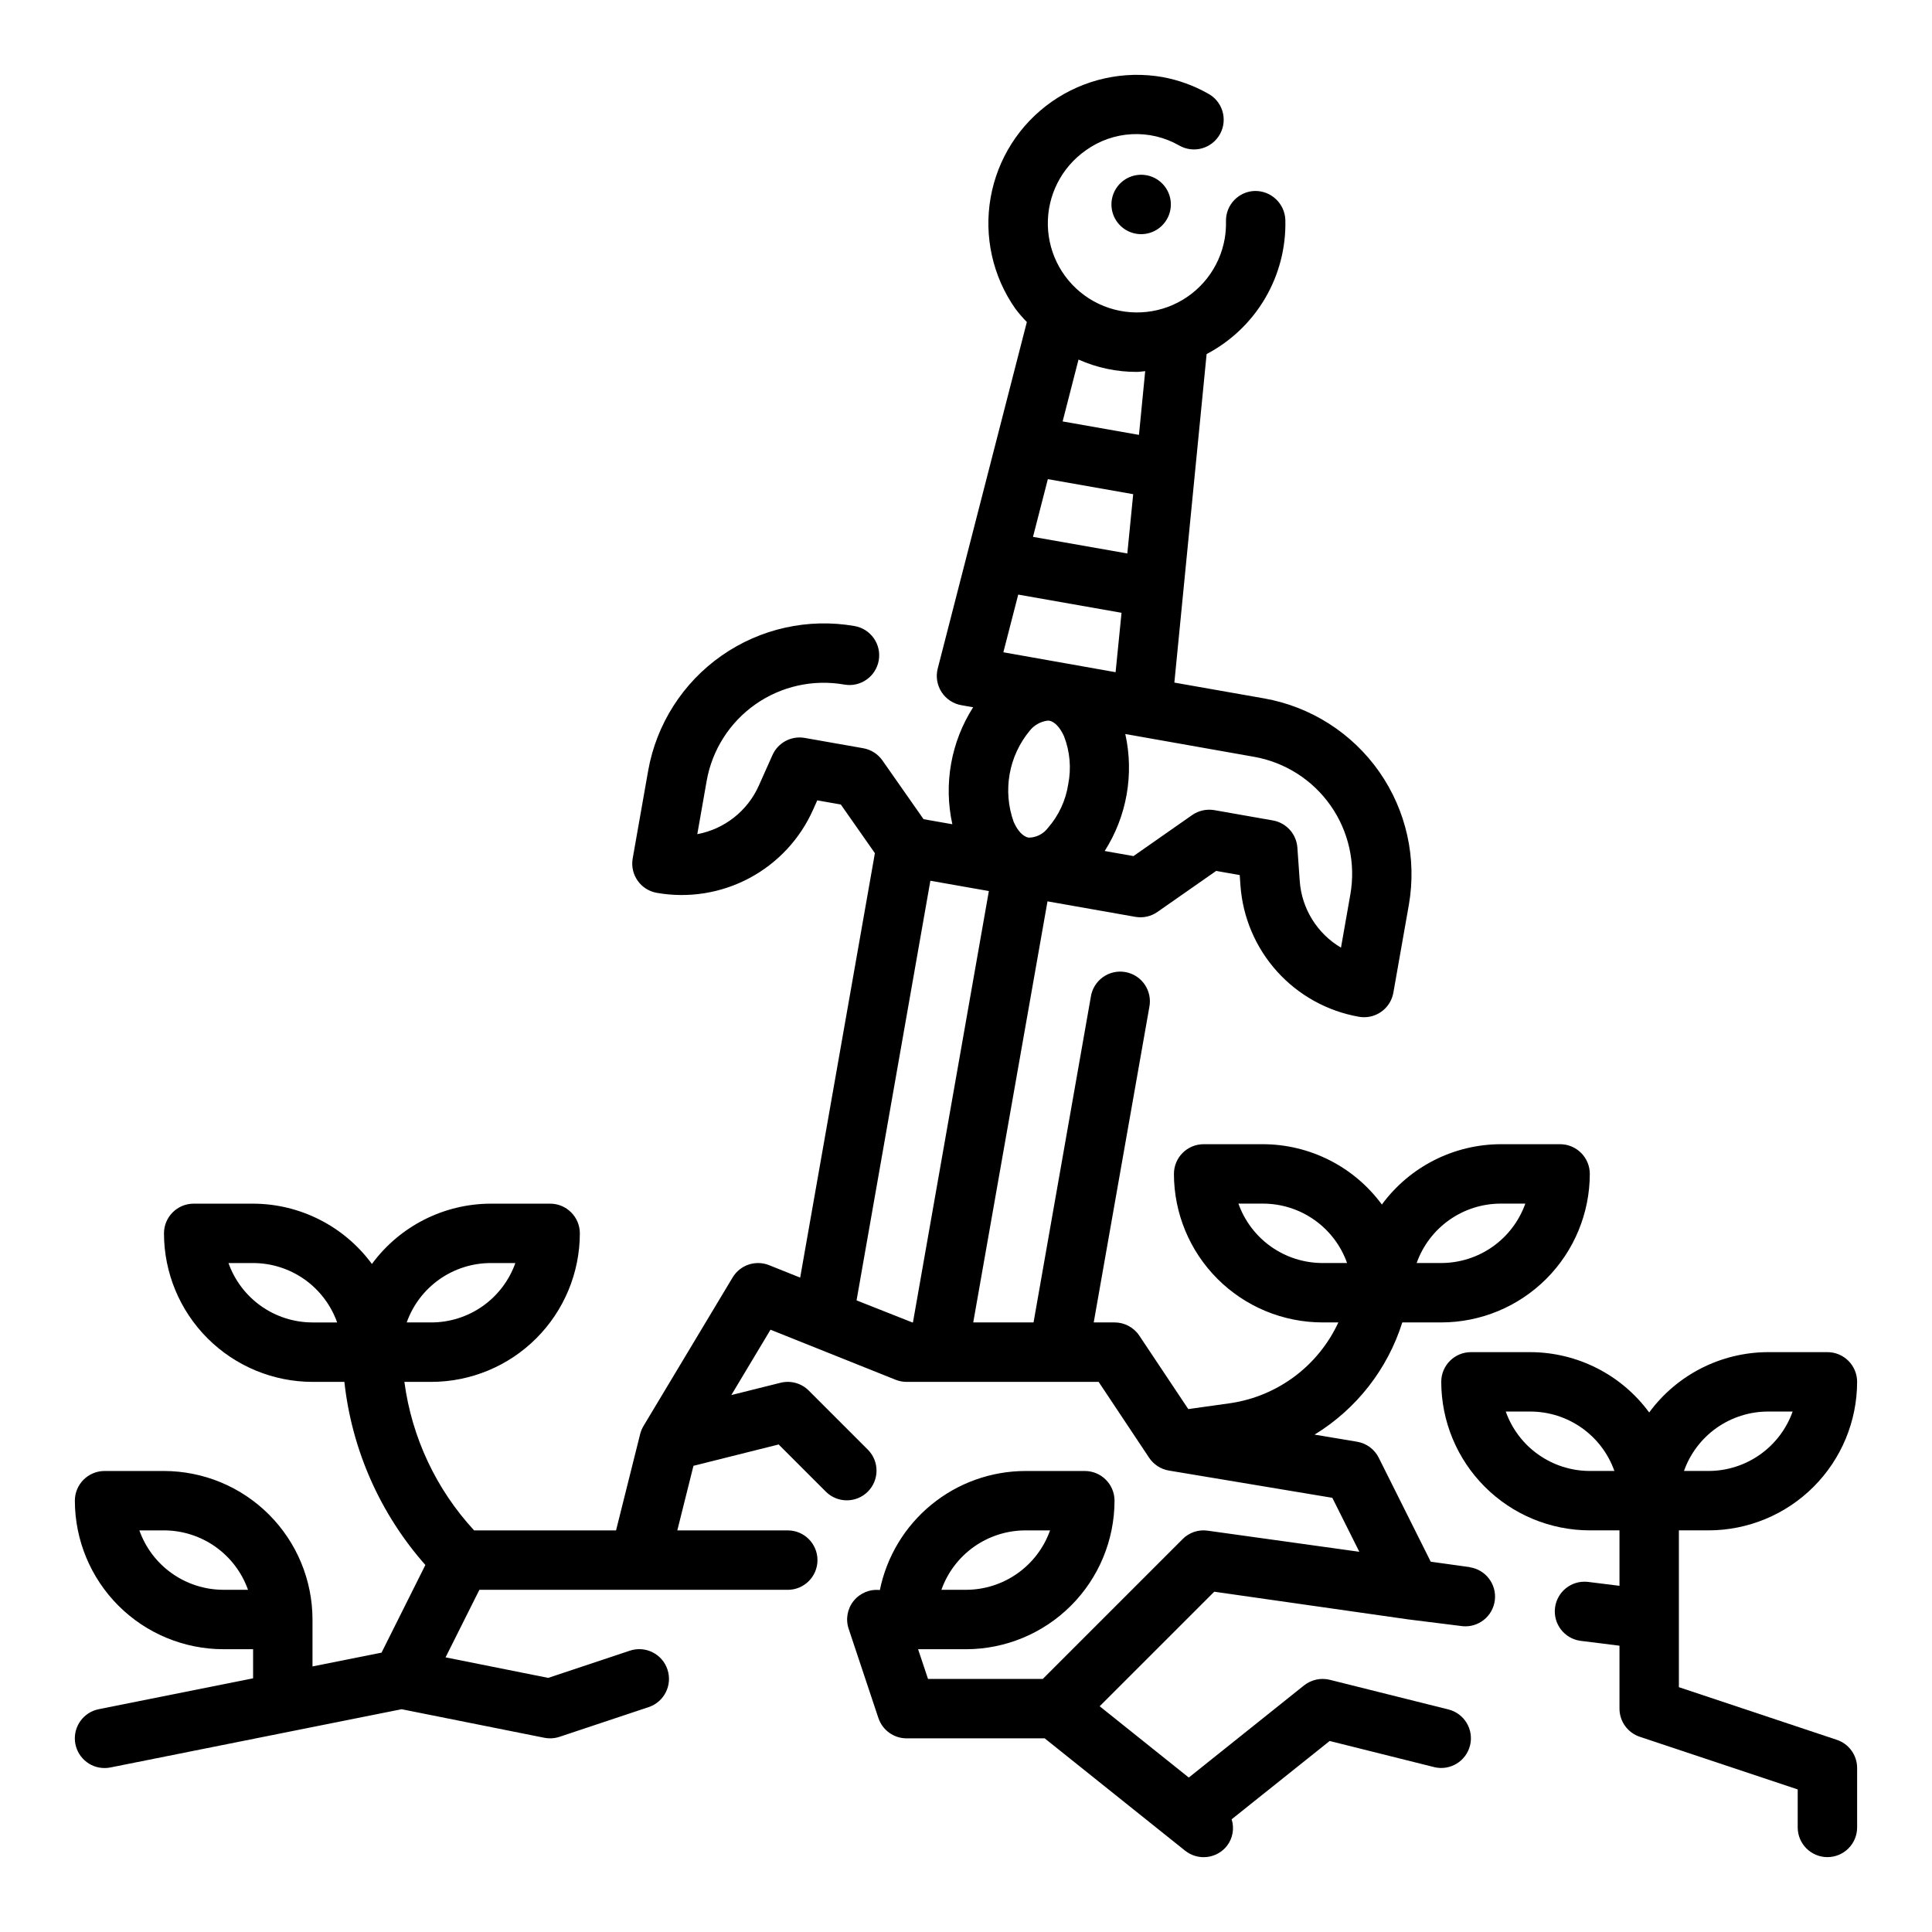
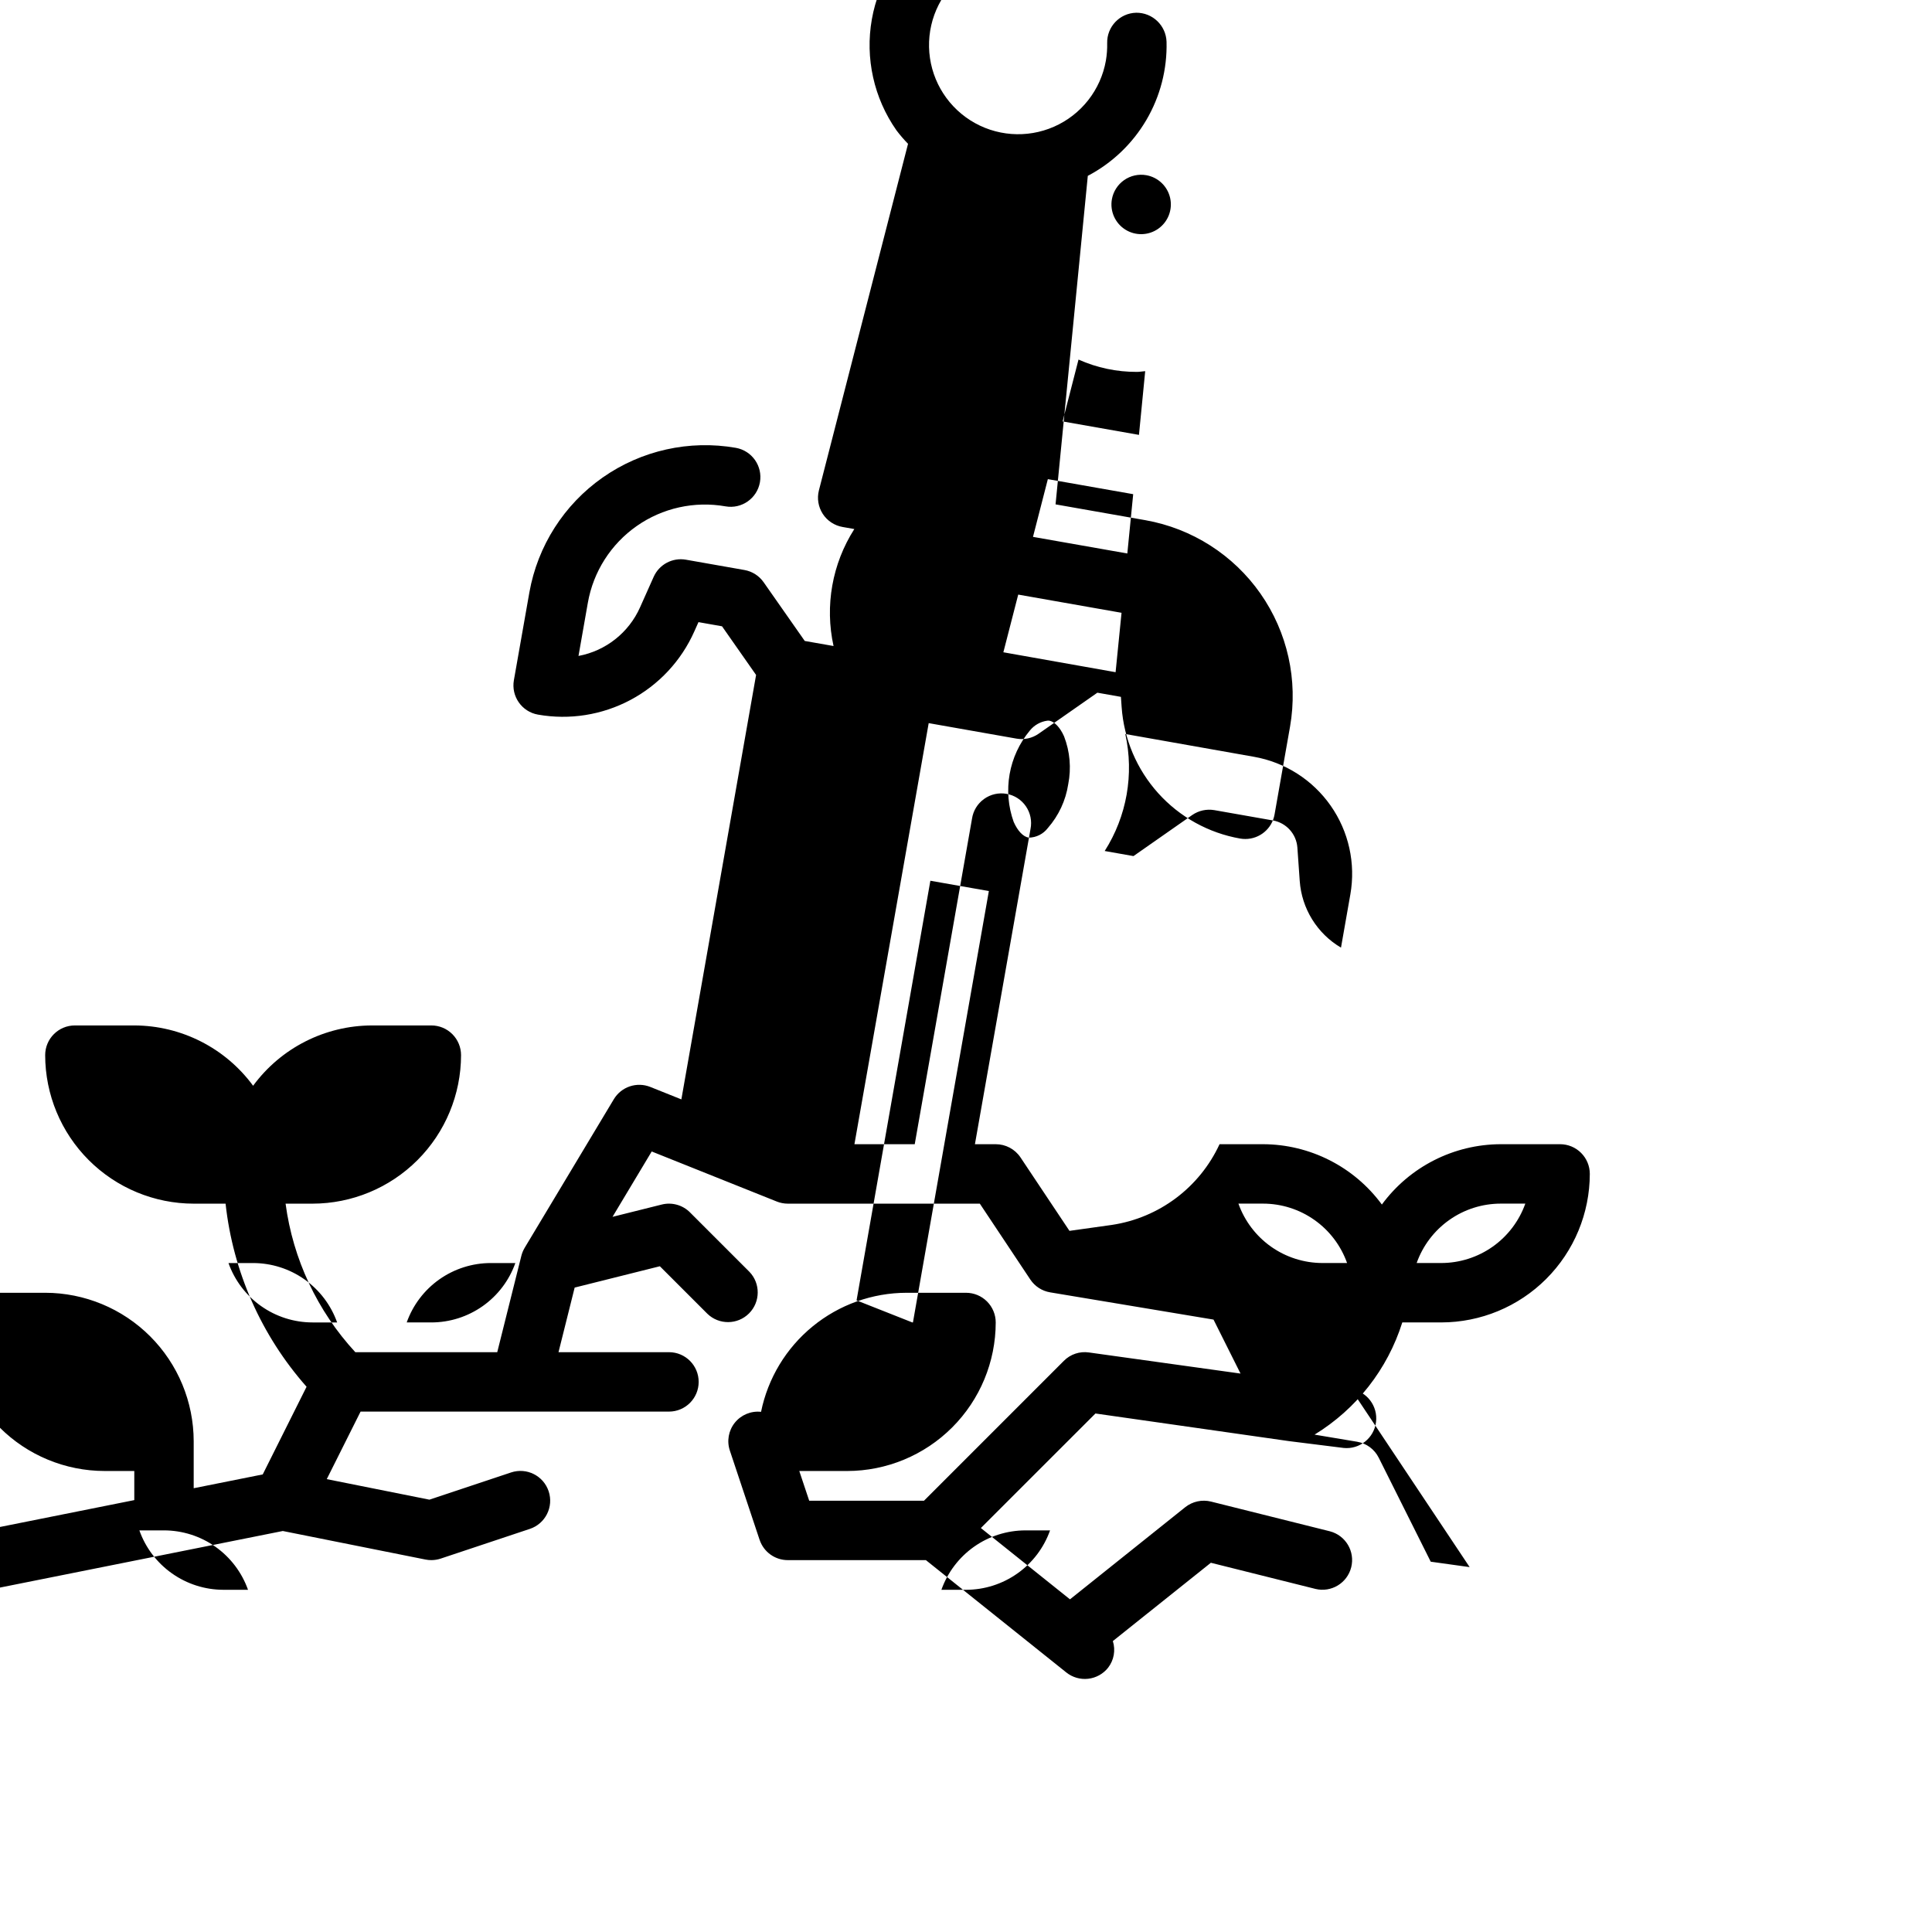
<svg xmlns="http://www.w3.org/2000/svg" fill="#000000" width="800px" height="800px" version="1.1" viewBox="144 144 512 512">
  <g>
    <path d="m438.66 196.82c-0.547 3.137 0.844 6.297 3.531 8.004 2.684 1.711 6.137 1.633 8.742-0.195 2.609-1.828 3.856-5.047 3.168-8.156-0.691-3.106-3.188-5.492-6.324-6.043-2.055-0.363-4.172 0.109-5.883 1.309-1.707 1.199-2.871 3.027-3.234 5.082z" />
-     <path d="m630.77 605.07-41.848-13.949v-41.559h7.875c10.434-0.012 20.438-4.164 27.816-11.543 7.379-7.379 11.531-17.383 11.543-27.816 0-2.09-0.832-4.09-2.305-5.566-1.477-1.477-3.481-2.305-5.566-2.305h-15.746c-12.438 0.035-24.121 5.965-31.488 15.988-7.367-10.023-19.051-15.953-31.488-15.988h-15.742c-4.348 0-7.875 3.523-7.875 7.871 0.016 10.434 4.164 20.438 11.543 27.816 7.379 7.379 17.383 11.531 27.82 11.543h7.871v14.695l-8.477-1.055-0.004 0.004c-4.25-0.43-8.07 2.613-8.602 6.856-0.531 4.242 2.422 8.129 6.652 8.762l10.43 1.305v16.668c0 3.387 2.168 6.398 5.383 7.469l41.848 13.949v10.07c0 4.348 3.527 7.871 7.875 7.871 4.348 0 7.871-3.523 7.871-7.871v-15.746c0-3.391-2.168-6.398-5.387-7.469zm-18.23-86.996h6.527c-1.637 4.602-4.652 8.586-8.641 11.402-3.988 2.82-8.746 4.336-13.629 4.344h-6.527c1.633-4.602 4.652-8.586 8.637-11.406 3.988-2.816 8.75-4.332 13.633-4.34zm-47.23 15.742v0.004c-4.883-0.008-9.645-1.523-13.633-4.344-3.988-2.816-7.004-6.801-8.637-11.402h6.523c4.883 0.008 9.645 1.523 13.633 4.34 3.984 2.82 7.004 6.805 8.637 11.406z" />
-     <path d="m533.47 559.3-10.312-1.434-13.777-27.551c-1.125-2.254-3.262-3.828-5.746-4.242l-11.266-1.883c11.09-6.777 19.348-17.34 23.254-29.734h10.328c10.438-0.012 20.441-4.16 27.82-11.539 7.379-7.379 11.527-17.383 11.543-27.82 0-2.086-0.832-4.09-2.309-5.566-1.477-1.477-3.477-2.305-5.566-2.305h-15.742c-12.438 0.035-24.121 5.969-31.488 15.988-7.367-10.02-19.051-15.953-31.488-15.988h-15.742c-4.348 0-7.875 3.523-7.875 7.871 0.012 10.438 4.164 20.441 11.543 27.82 7.379 7.379 17.383 11.527 27.816 11.539h4.215c-5.309 11.48-16.035 19.52-28.547 21.391l-11.227 1.574-12.996-19.492c-1.465-2.176-3.922-3.477-6.547-3.473h-5.512l14.73-83.539v0.004c0.422-2.082-0.016-4.242-1.211-6-1.195-1.754-3.047-2.949-5.141-3.316-2.09-0.371-4.238 0.121-5.961 1.363-1.727 1.238-2.875 3.121-3.188 5.219l-15.18 86.27h-15.98l19.68-111.59 23.254 4.102c2.059 0.371 4.18-0.102 5.891-1.305l15.555-10.863 6.242 1.102 0.188 2.691c0.594 8.484 4.008 16.523 9.699 22.844 5.691 6.316 13.336 10.547 21.711 12.016 0.453 0.078 0.91 0.117 1.371 0.117 3.816-0.004 7.082-2.742 7.746-6.504l4.102-23.262c2.156-12.332-0.664-25.02-7.844-35.277-7.184-10.258-18.141-17.25-30.469-19.441l-23.828-4.195 8.547-87.062c6.449-3.387 11.82-8.512 15.508-14.789 3.688-6.281 5.543-13.465 5.359-20.746-0.148-4.324-3.719-7.738-8.043-7.691-4.344 0.098-7.789 3.699-7.691 8.047 0.035 1.551-0.078 3.106-0.34 4.637-1.367 7.766-6.523 14.336-13.742 17.512-7.219 3.176-15.547 2.539-22.199-1.695-6.652-4.238-10.75-11.516-10.926-19.398-0.172-7.887 3.602-15.336 10.059-19.863 3.562-2.566 7.789-4.051 12.176-4.281 4.387-0.23 8.746 0.805 12.559 2.984 1.84 1.062 4.031 1.336 6.074 0.762 2.043-0.578 3.769-1.957 4.781-3.82 1.016-1.867 1.23-4.066 0.602-6.094-0.633-2.027-2.055-3.715-3.949-4.68-3.688-2.066-7.695-3.512-11.852-4.281-10.281-1.816-20.863 0.527-29.418 6.516-8.555 5.984-14.375 15.125-16.191 25.406-1.812 10.281 0.535 20.863 6.523 29.414 0.949 1.254 1.977 2.445 3.07 3.574l-23.617 91.828c-0.547 2.129-0.176 4.391 1.02 6.238 1.195 1.844 3.109 3.106 5.277 3.477l3.086 0.543c-5.871 9.195-7.856 20.344-5.508 31l-7.629-1.34-10.902-15.57c-1.199-1.707-3.023-2.871-5.078-3.234l-15.5-2.731c-3.559-0.629-7.086 1.242-8.559 4.539l-3.606 8.078c-2.988 6.719-9.09 11.539-16.316 12.887l2.481-14.105c1.449-8.227 6.109-15.535 12.949-20.324 6.84-4.789 15.305-6.664 23.527-5.215 4.281 0.758 8.367-2.102 9.125-6.383 0.758-4.281-2.102-8.367-6.387-9.125-12.332-2.152-25.02 0.676-35.273 7.856-10.258 7.184-17.25 18.141-19.441 30.465l-4.102 23.262c-0.754 4.281 2.102 8.363 6.383 9.117 8.375 1.477 17.004 0.109 24.512-3.887 7.508-3.992 13.465-10.383 16.918-18.156l1.102-2.465 6.242 1.102 9.027 12.895-19.801 112.48-8.227-3.297c-3.59-1.434-7.688-0.055-9.676 3.258l-23.617 39.359v0.004c-0.395 0.66-0.691 1.375-0.883 2.125l-6.391 25.543h-37.613c-10.066-10.902-16.523-24.648-18.48-39.359h7.137c10.438-0.012 20.441-4.164 27.82-11.543 7.379-7.379 11.527-17.383 11.543-27.816 0-2.09-0.832-4.09-2.309-5.566-1.477-1.477-3.477-2.305-5.566-2.305h-15.742c-12.438 0.031-24.121 5.965-31.488 15.984-7.367-10.02-19.051-15.953-31.488-15.984h-15.746c-4.348 0-7.871 3.523-7.871 7.871 0.012 10.434 4.164 20.438 11.543 27.816 7.379 7.379 17.383 11.531 27.816 11.543h8.449c1.969 18.004 9.469 34.953 21.465 48.523l-11.617 23.23-18.297 3.66v-12.438c-0.012-10.438-4.16-20.441-11.539-27.82-7.379-7.379-17.383-11.527-27.82-11.539h-15.742c-4.348 0-7.875 3.523-7.875 7.871 0.016 10.434 4.164 20.438 11.543 27.816 7.379 7.379 17.383 11.531 27.82 11.543h7.871v7.715l-40.934 8.188c-3.965 0.805-6.672 4.481-6.266 8.504 0.406 4.023 3.793 7.086 7.84 7.082 0.527 0.004 1.055-0.051 1.574-0.156l77.145-15.43 37.785 7.559c0.52 0.105 1.047 0.16 1.574 0.156 0.848 0 1.688-0.137 2.488-0.402l23.617-7.871c4.129-1.375 6.363-5.836 4.988-9.965-1.371-4.133-5.832-6.367-9.965-4.992l-21.633 7.211-27.207-5.441 8.961-17.898h81.727c4.348 0 7.871-3.527 7.871-7.875s-3.523-7.871-7.871-7.871h-29.273l4.281-17.121 22.578-5.652 12.594 12.594c3.09 2.984 8 2.941 11.035-0.094 3.035-3.035 3.078-7.945 0.094-11.035l-15.742-15.742v-0.004c-1.957-1.953-4.797-2.742-7.481-2.07l-13.043 3.258 10.383-17.32 33.133 13.258v0.004c0.934 0.371 1.926 0.562 2.93 0.566h50.895l13.383 20.113c1.207 1.809 3.106 3.035 5.25 3.391l43.297 7.219 7.156 14.305-40.148-5.59c-2.457-0.367-4.941 0.461-6.684 2.231l-37.047 37.051h-30.426l-2.629-7.871h12.699c10.434-0.012 20.438-4.164 27.816-11.543 7.379-7.379 11.531-17.383 11.543-27.816 0-2.09-0.832-4.09-2.305-5.566-1.477-1.477-3.481-2.305-5.566-2.305h-15.746c-9.078 0.012-17.875 3.16-24.902 8.91-7.027 5.746-11.855 13.742-13.672 22.641-2.656-0.293-5.277 0.797-6.953 2.883-1.672 2.086-2.164 4.883-1.305 7.414l7.871 23.617 0.004-0.004c1.07 3.219 4.078 5.387 7.469 5.387h36.598l37.203 29.766v-0.004c1.629 1.309 3.711 1.91 5.789 1.68 2.074-0.23 3.973-1.273 5.277-2.906 1.566-2.008 2.043-4.656 1.277-7.086l25.977-20.75 27.703 6.926v0.004c4.203 1.02 8.441-1.543 9.492-5.738 1.051-4.195-1.48-8.453-5.668-9.535l-31.488-7.871c-2.383-0.59-4.906-0.039-6.832 1.488l-30.543 24.418-23.617-18.895 30.363-30.355 51.34 7.328 14.414 1.801v0.004c4.254 0.43 8.074-2.613 8.602-6.856 0.531-4.242-2.422-8.133-6.648-8.762zm8.227-96.328h6.527c-1.637 4.598-4.652 8.582-8.641 11.402-3.988 2.816-8.75 4.332-13.633 4.34h-6.527 0.004c1.633-4.602 4.652-8.586 8.637-11.402 3.988-2.82 8.75-4.336 13.633-4.34zm-69.504 0h6.527c4.883 0.004 9.645 1.52 13.633 4.34 3.984 2.816 7.004 6.801 8.637 11.402h-6.527c-4.883-0.008-9.641-1.523-13.629-4.34-3.988-2.82-7.004-6.805-8.641-11.402zm-268.99 102.34c-4.883-0.008-9.645-1.523-13.633-4.344-3.988-2.816-7.004-6.801-8.637-11.402h6.523c4.883 0.008 9.645 1.523 13.633 4.34 3.984 2.82 7.004 6.805 8.637 11.406zm70.848-86.594h6.527-0.004c-1.633 4.602-4.648 8.586-8.637 11.402-3.988 2.82-8.75 4.336-13.633 4.34h-6.527 0.004c1.633-4.598 4.652-8.582 8.637-11.402 3.988-2.816 8.75-4.332 13.633-4.34zm-47.23 15.742h-0.004c-4.883-0.004-9.645-1.52-13.629-4.34-3.988-2.816-7.004-6.801-8.641-11.402h6.527c4.883 0.008 9.645 1.523 13.633 4.34 3.984 2.82 7.004 6.805 8.637 11.402zm183.08-177.6 3.938-15.289 27.379 4.824-1.574 15.742zm32.852-26.184-25-4.402 3.938-15.297 22.617 3.984zm2.547-48.121c0.746 0 1.457-0.148 2.188-0.195l-1.652 16.887-20.23-3.566 4.211-16.391c4.871 2.176 10.152 3.289 15.484 3.266zm31.008 102c8.227 1.449 15.539 6.109 20.328 12.949 4.793 6.84 6.668 15.305 5.219 23.531l-2.481 14.098c-6.332-3.738-10.422-10.352-10.934-17.688l-0.621-8.816c-0.254-3.606-2.93-6.574-6.488-7.203l-15.508-2.731c-2.055-0.355-4.164 0.109-5.879 1.297l-15.562 10.879-7.629-1.348v0.004c5.863-9.203 7.828-20.359 5.461-31.008zm-63.652 17.32c-2.988-8.285-1.359-17.531 4.281-24.293 1.16-1.43 2.82-2.359 4.644-2.598 0.156-0.016 0.312-0.016 0.465 0 1.426 0.242 2.891 1.801 3.938 4.148 1.566 4.047 1.949 8.457 1.102 12.711-0.656 4.293-2.527 8.305-5.383 11.574-1.207 1.602-3.09 2.551-5.094 2.566-1.457-0.238-2.922-1.789-3.953-4.133zm-41.66 126.74 19.562-111.21 15.5 2.731-20.121 114.32h-0.164zm44.754 60.953h6.527c-1.637 4.602-4.652 8.586-8.641 11.402-3.984 2.82-8.746 4.336-13.629 4.344h-6.527c1.633-4.602 4.652-8.586 8.637-11.406 3.988-2.816 8.75-4.332 13.633-4.34z" />
+     <path d="m533.47 559.3-10.312-1.434-13.777-27.551c-1.125-2.254-3.262-3.828-5.746-4.242l-11.266-1.883c11.09-6.777 19.348-17.34 23.254-29.734h10.328c10.438-0.012 20.441-4.16 27.82-11.539 7.379-7.379 11.527-17.383 11.543-27.82 0-2.086-0.832-4.09-2.309-5.566-1.477-1.477-3.477-2.305-5.566-2.305h-15.742c-12.438 0.035-24.121 5.969-31.488 15.988-7.367-10.02-19.051-15.953-31.488-15.988h-15.742h4.215c-5.309 11.48-16.035 19.52-28.547 21.391l-11.227 1.574-12.996-19.492c-1.465-2.176-3.922-3.477-6.547-3.473h-5.512l14.73-83.539v0.004c0.422-2.082-0.016-4.242-1.211-6-1.195-1.754-3.047-2.949-5.141-3.316-2.09-0.371-4.238 0.121-5.961 1.363-1.727 1.238-2.875 3.121-3.188 5.219l-15.18 86.27h-15.98l19.68-111.59 23.254 4.102c2.059 0.371 4.18-0.102 5.891-1.305l15.555-10.863 6.242 1.102 0.188 2.691c0.594 8.484 4.008 16.523 9.699 22.844 5.691 6.316 13.336 10.547 21.711 12.016 0.453 0.078 0.91 0.117 1.371 0.117 3.816-0.004 7.082-2.742 7.746-6.504l4.102-23.262c2.156-12.332-0.664-25.02-7.844-35.277-7.184-10.258-18.141-17.25-30.469-19.441l-23.828-4.195 8.547-87.062c6.449-3.387 11.82-8.512 15.508-14.789 3.688-6.281 5.543-13.465 5.359-20.746-0.148-4.324-3.719-7.738-8.043-7.691-4.344 0.098-7.789 3.699-7.691 8.047 0.035 1.551-0.078 3.106-0.34 4.637-1.367 7.766-6.523 14.336-13.742 17.512-7.219 3.176-15.547 2.539-22.199-1.695-6.652-4.238-10.75-11.516-10.926-19.398-0.172-7.887 3.602-15.336 10.059-19.863 3.562-2.566 7.789-4.051 12.176-4.281 4.387-0.23 8.746 0.805 12.559 2.984 1.84 1.062 4.031 1.336 6.074 0.762 2.043-0.578 3.769-1.957 4.781-3.82 1.016-1.867 1.23-4.066 0.602-6.094-0.633-2.027-2.055-3.715-3.949-4.68-3.688-2.066-7.695-3.512-11.852-4.281-10.281-1.816-20.863 0.527-29.418 6.516-8.555 5.984-14.375 15.125-16.191 25.406-1.812 10.281 0.535 20.863 6.523 29.414 0.949 1.254 1.977 2.445 3.07 3.574l-23.617 91.828c-0.547 2.129-0.176 4.391 1.02 6.238 1.195 1.844 3.109 3.106 5.277 3.477l3.086 0.543c-5.871 9.195-7.856 20.344-5.508 31l-7.629-1.34-10.902-15.57c-1.199-1.707-3.023-2.871-5.078-3.234l-15.5-2.731c-3.559-0.629-7.086 1.242-8.559 4.539l-3.606 8.078c-2.988 6.719-9.09 11.539-16.316 12.887l2.481-14.105c1.449-8.227 6.109-15.535 12.949-20.324 6.84-4.789 15.305-6.664 23.527-5.215 4.281 0.758 8.367-2.102 9.125-6.383 0.758-4.281-2.102-8.367-6.387-9.125-12.332-2.152-25.02 0.676-35.273 7.856-10.258 7.184-17.25 18.141-19.441 30.465l-4.102 23.262c-0.754 4.281 2.102 8.363 6.383 9.117 8.375 1.477 17.004 0.109 24.512-3.887 7.508-3.992 13.465-10.383 16.918-18.156l1.102-2.465 6.242 1.102 9.027 12.895-19.801 112.48-8.227-3.297c-3.59-1.434-7.688-0.055-9.676 3.258l-23.617 39.359v0.004c-0.395 0.66-0.691 1.375-0.883 2.125l-6.391 25.543h-37.613c-10.066-10.902-16.523-24.648-18.48-39.359h7.137c10.438-0.012 20.441-4.164 27.82-11.543 7.379-7.379 11.527-17.383 11.543-27.816 0-2.09-0.832-4.09-2.309-5.566-1.477-1.477-3.477-2.305-5.566-2.305h-15.742c-12.438 0.031-24.121 5.965-31.488 15.984-7.367-10.02-19.051-15.953-31.488-15.984h-15.746c-4.348 0-7.871 3.523-7.871 7.871 0.012 10.434 4.164 20.438 11.543 27.816 7.379 7.379 17.383 11.531 27.816 11.543h8.449c1.969 18.004 9.469 34.953 21.465 48.523l-11.617 23.23-18.297 3.66v-12.438c-0.012-10.438-4.16-20.441-11.539-27.82-7.379-7.379-17.383-11.527-27.82-11.539h-15.742c-4.348 0-7.875 3.523-7.875 7.871 0.016 10.434 4.164 20.438 11.543 27.816 7.379 7.379 17.383 11.531 27.82 11.543h7.871v7.715l-40.934 8.188c-3.965 0.805-6.672 4.481-6.266 8.504 0.406 4.023 3.793 7.086 7.84 7.082 0.527 0.004 1.055-0.051 1.574-0.156l77.145-15.43 37.785 7.559c0.52 0.105 1.047 0.16 1.574 0.156 0.848 0 1.688-0.137 2.488-0.402l23.617-7.871c4.129-1.375 6.363-5.836 4.988-9.965-1.371-4.133-5.832-6.367-9.965-4.992l-21.633 7.211-27.207-5.441 8.961-17.898h81.727c4.348 0 7.871-3.527 7.871-7.875s-3.523-7.871-7.871-7.871h-29.273l4.281-17.121 22.578-5.652 12.594 12.594c3.09 2.984 8 2.941 11.035-0.094 3.035-3.035 3.078-7.945 0.094-11.035l-15.742-15.742v-0.004c-1.957-1.953-4.797-2.742-7.481-2.07l-13.043 3.258 10.383-17.32 33.133 13.258v0.004c0.934 0.371 1.926 0.562 2.93 0.566h50.895l13.383 20.113c1.207 1.809 3.106 3.035 5.25 3.391l43.297 7.219 7.156 14.305-40.148-5.59c-2.457-0.367-4.941 0.461-6.684 2.231l-37.047 37.051h-30.426l-2.629-7.871h12.699c10.434-0.012 20.438-4.164 27.816-11.543 7.379-7.379 11.531-17.383 11.543-27.816 0-2.09-0.832-4.09-2.305-5.566-1.477-1.477-3.481-2.305-5.566-2.305h-15.746c-9.078 0.012-17.875 3.16-24.902 8.91-7.027 5.746-11.855 13.742-13.672 22.641-2.656-0.293-5.277 0.797-6.953 2.883-1.672 2.086-2.164 4.883-1.305 7.414l7.871 23.617 0.004-0.004c1.07 3.219 4.078 5.387 7.469 5.387h36.598l37.203 29.766v-0.004c1.629 1.309 3.711 1.91 5.789 1.68 2.074-0.23 3.973-1.273 5.277-2.906 1.566-2.008 2.043-4.656 1.277-7.086l25.977-20.75 27.703 6.926v0.004c4.203 1.02 8.441-1.543 9.492-5.738 1.051-4.195-1.48-8.453-5.668-9.535l-31.488-7.871c-2.383-0.59-4.906-0.039-6.832 1.488l-30.543 24.418-23.617-18.895 30.363-30.355 51.34 7.328 14.414 1.801v0.004c4.254 0.43 8.074-2.613 8.602-6.856 0.531-4.242-2.422-8.133-6.648-8.762zm8.227-96.328h6.527c-1.637 4.598-4.652 8.582-8.641 11.402-3.988 2.816-8.75 4.332-13.633 4.34h-6.527 0.004c1.633-4.602 4.652-8.586 8.637-11.402 3.988-2.82 8.75-4.336 13.633-4.34zm-69.504 0h6.527c4.883 0.004 9.645 1.52 13.633 4.34 3.984 2.816 7.004 6.801 8.637 11.402h-6.527c-4.883-0.008-9.641-1.523-13.629-4.34-3.988-2.82-7.004-6.805-8.641-11.402zm-268.99 102.34c-4.883-0.008-9.645-1.523-13.633-4.344-3.988-2.816-7.004-6.801-8.637-11.402h6.523c4.883 0.008 9.645 1.523 13.633 4.34 3.984 2.82 7.004 6.805 8.637 11.406zm70.848-86.594h6.527-0.004c-1.633 4.602-4.648 8.586-8.637 11.402-3.988 2.82-8.75 4.336-13.633 4.34h-6.527 0.004c1.633-4.598 4.652-8.582 8.637-11.402 3.988-2.816 8.75-4.332 13.633-4.34zm-47.23 15.742h-0.004c-4.883-0.004-9.645-1.52-13.629-4.34-3.988-2.816-7.004-6.801-8.641-11.402h6.527c4.883 0.008 9.645 1.523 13.633 4.34 3.984 2.82 7.004 6.805 8.637 11.402zm183.08-177.6 3.938-15.289 27.379 4.824-1.574 15.742zm32.852-26.184-25-4.402 3.938-15.297 22.617 3.984zm2.547-48.121c0.746 0 1.457-0.148 2.188-0.195l-1.652 16.887-20.23-3.566 4.211-16.391c4.871 2.176 10.152 3.289 15.484 3.266zm31.008 102c8.227 1.449 15.539 6.109 20.328 12.949 4.793 6.84 6.668 15.305 5.219 23.531l-2.481 14.098c-6.332-3.738-10.422-10.352-10.934-17.688l-0.621-8.816c-0.254-3.606-2.93-6.574-6.488-7.203l-15.508-2.731c-2.055-0.355-4.164 0.109-5.879 1.297l-15.562 10.879-7.629-1.348v0.004c5.863-9.203 7.828-20.359 5.461-31.008zm-63.652 17.32c-2.988-8.285-1.359-17.531 4.281-24.293 1.16-1.43 2.82-2.359 4.644-2.598 0.156-0.016 0.312-0.016 0.465 0 1.426 0.242 2.891 1.801 3.938 4.148 1.566 4.047 1.949 8.457 1.102 12.711-0.656 4.293-2.527 8.305-5.383 11.574-1.207 1.602-3.09 2.551-5.094 2.566-1.457-0.238-2.922-1.789-3.953-4.133zm-41.66 126.74 19.562-111.21 15.5 2.731-20.121 114.32h-0.164zm44.754 60.953h6.527c-1.637 4.602-4.652 8.586-8.641 11.402-3.984 2.82-8.746 4.336-13.629 4.344h-6.527c1.633-4.602 4.652-8.586 8.637-11.406 3.988-2.816 8.75-4.332 13.633-4.34z" />
  </g>
</svg>